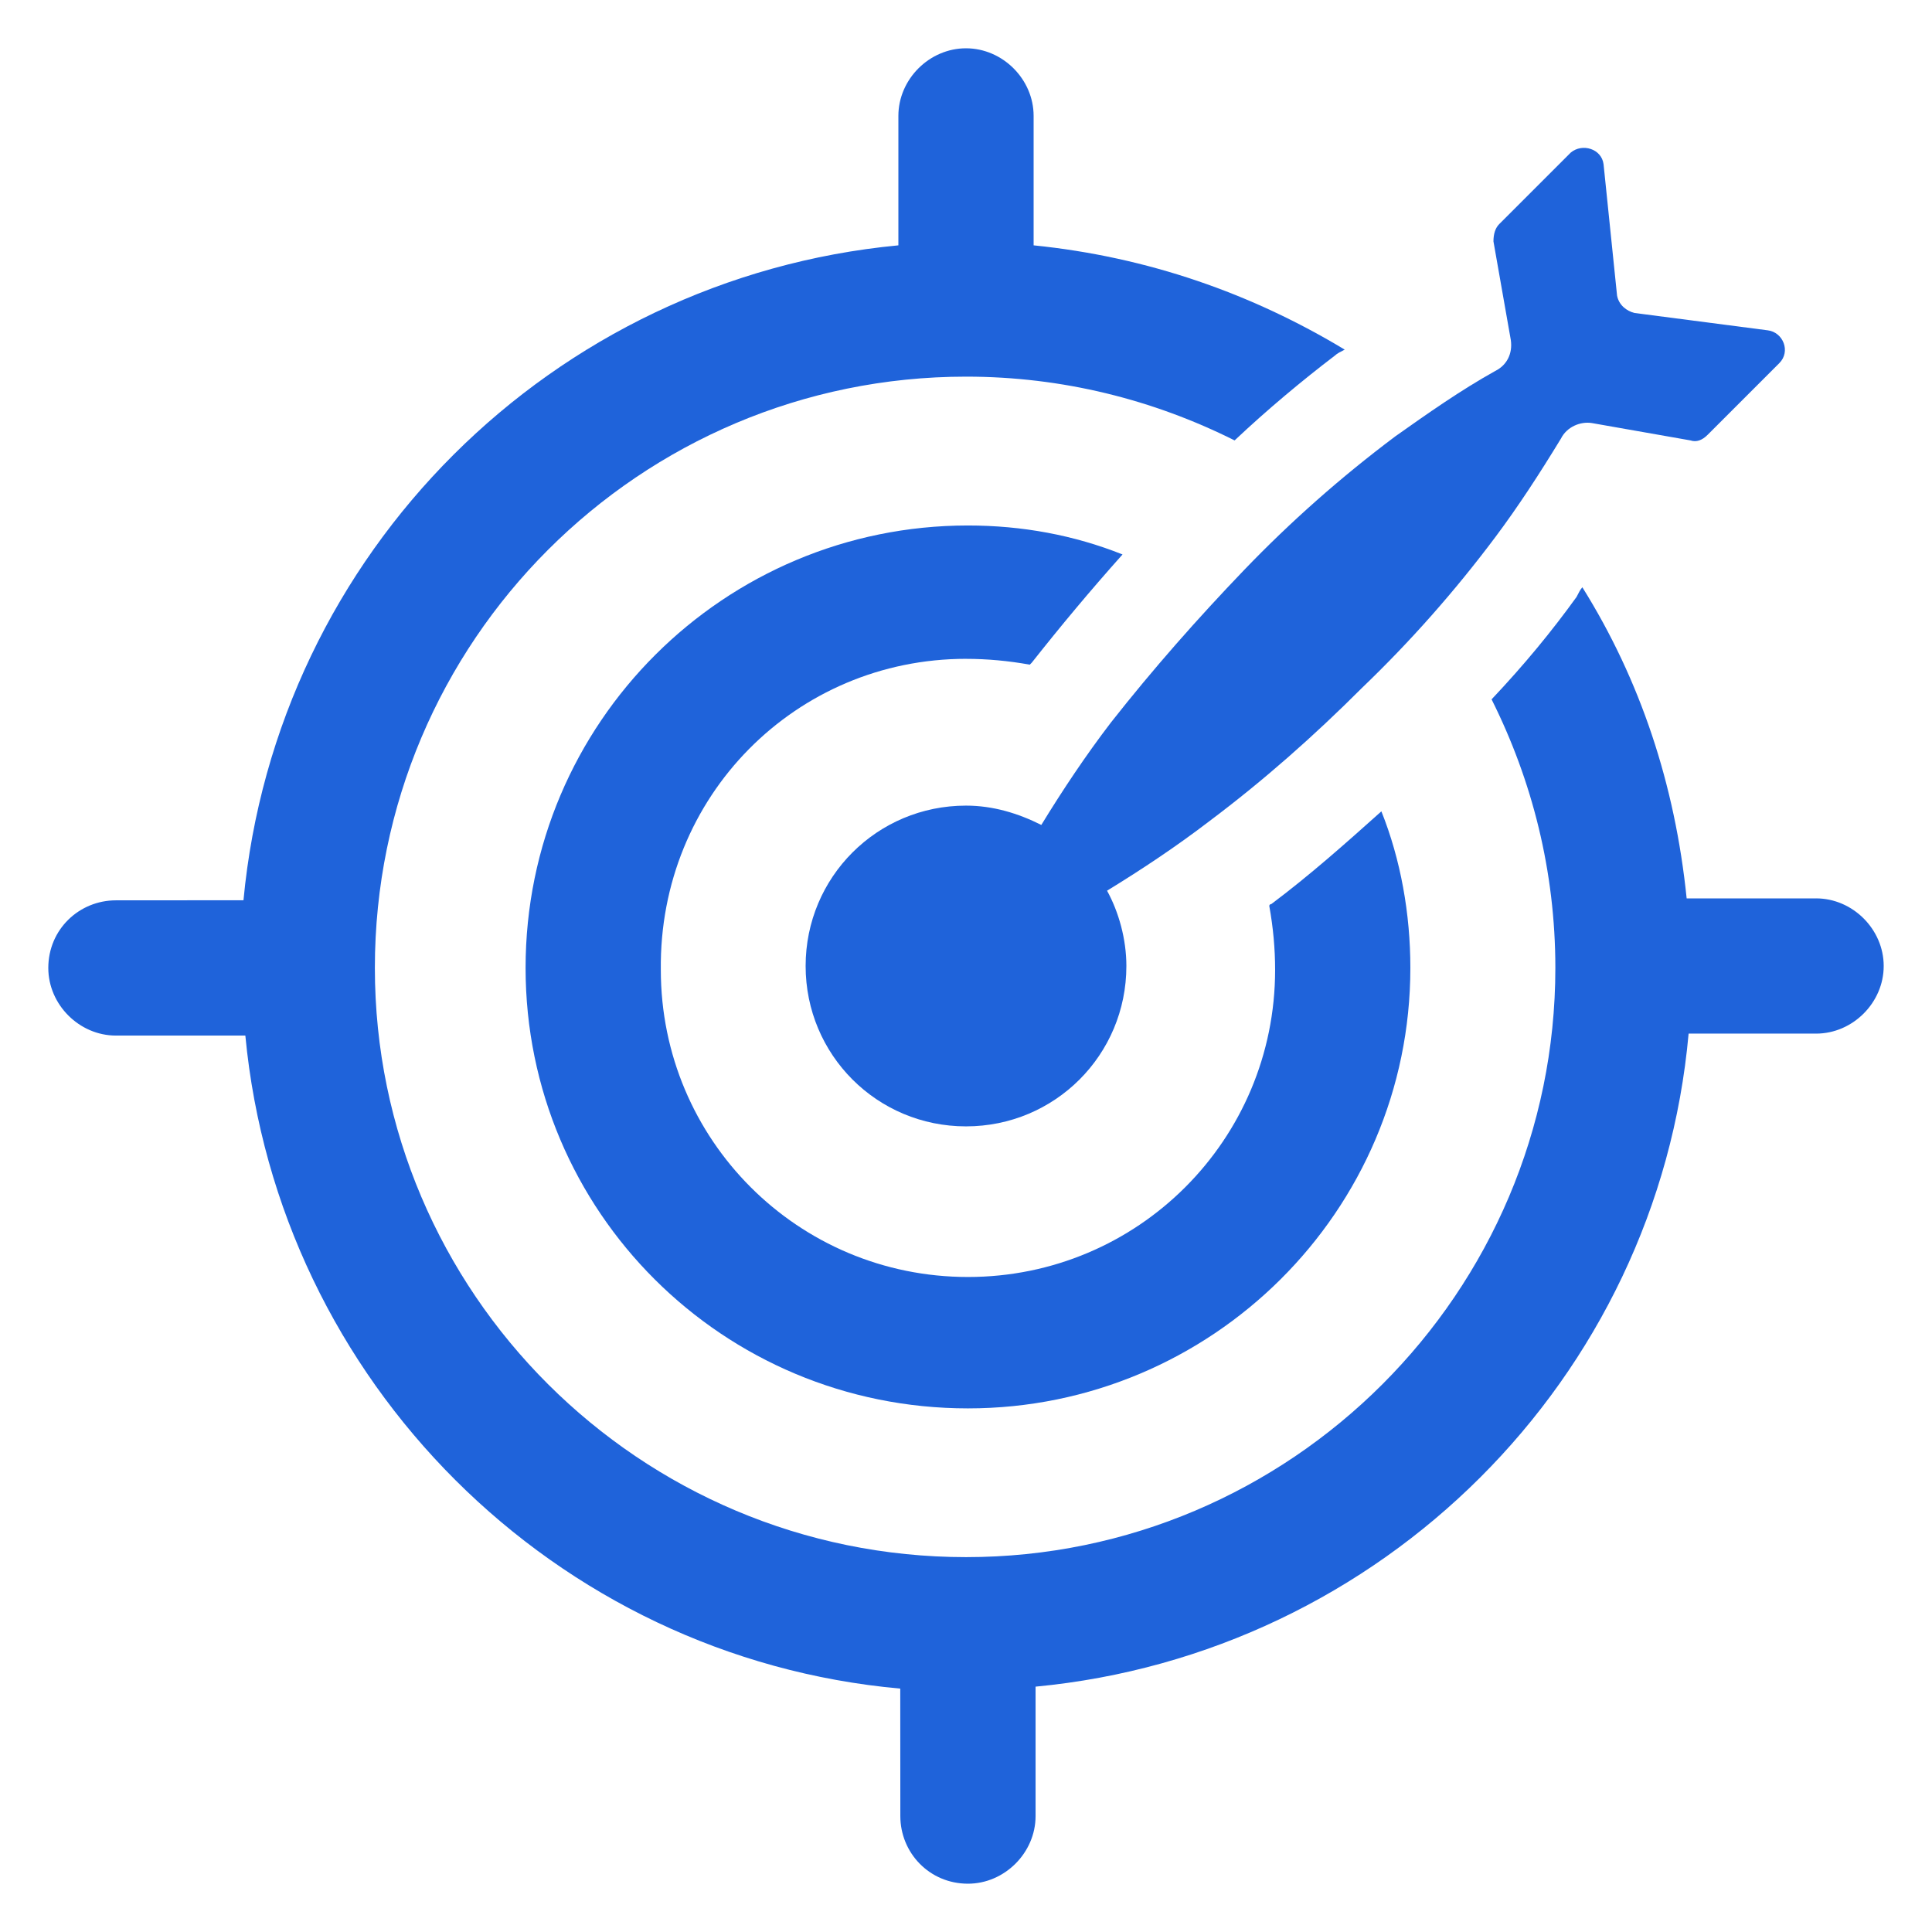
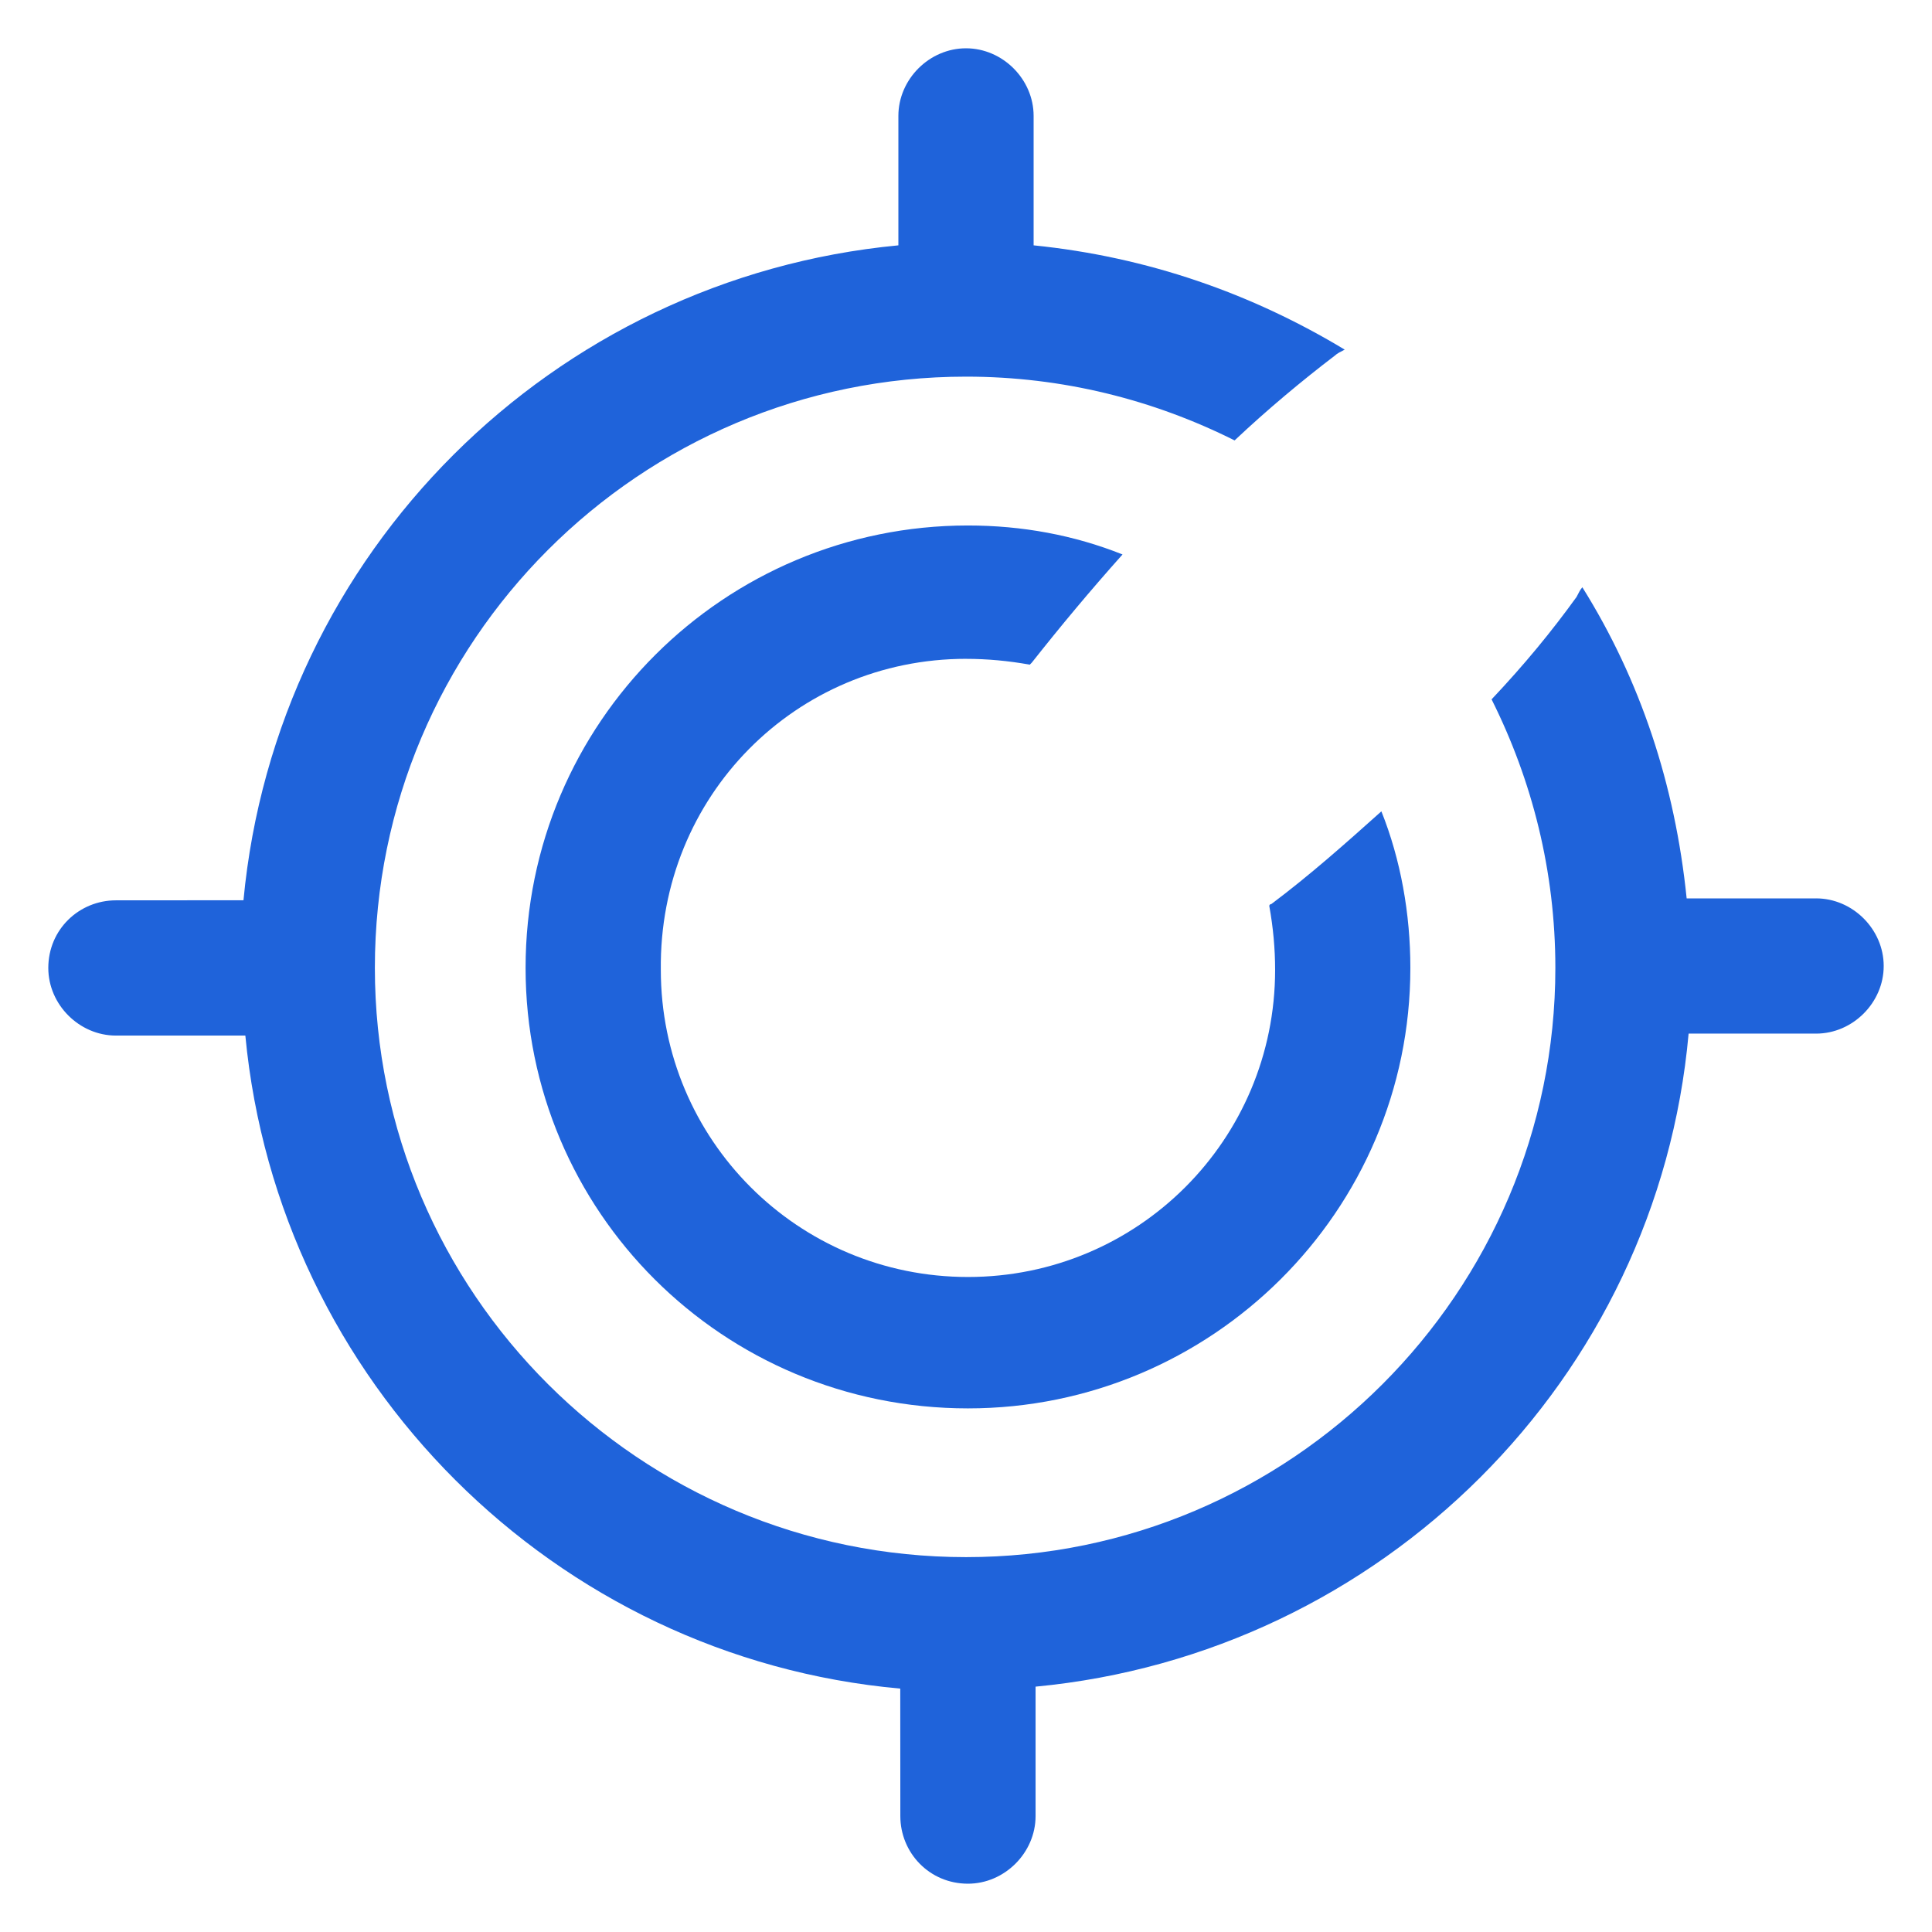
<svg xmlns="http://www.w3.org/2000/svg" fill="#1F63DA" width="100pt" height="100pt" version="1.1" viewBox="0 0 100 100">
  <g>
    <path d="m94 46.5h-6.699c-0.602-5.898-2.398-11.301-5.398-16.102-0.102 0.102-0.199 0.301-0.301 0.5-1.301 1.801-2.699 3.5-4.398 5.301 2.102 4.199 3.301 8.898 3.301 13.898 0 16.801-13.699 30.5-30.5 30.5-16.898 0-30.602-13.699-30.602-30.5 0-16.898 13.699-30.602 30.602-30.602 5 0 9.699 1.199 13.898 3.301 1.699-1.602 3.5-3.102 5.199-4.398 0.102-0.102 0.301-0.199 0.5-0.301-4.801-2.898-10.199-4.801-16.102-5.398v-6.699c0-1.898-1.602-3.5-3.5-3.5s-3.5 1.602-3.5 3.5v6.699c-17.898 1.699-32.199 15.898-33.898 33.898l-6.602 0.004c-1.898 0-3.5 1.5-3.5 3.5 0 1.898 1.602 3.5 3.5 3.5h6.699c1.699 17.898 16 32.199 33.898 33.801l0.004 6.598c0 1.898 1.5 3.5 3.5 3.5 1.898 0 3.5-1.602 3.5-3.5v-6.699c17.898-1.699 32.199-15.898 33.801-33.801h6.598c1.898 0 3.5-1.602 3.5-3.5s-1.602-3.5-3.5-3.5z" />
    <path d="m50 34.102c1.102 0 2.199 0.102 3.301 0.301l0.102-0.102c1.5-1.898 3-3.699 4.699-5.602-2.5-1-5.199-1.5-8-1.5-12.602 0-22.898 10.199-22.898 22.898 0 12.602 10.199 22.801 22.898 22.801 12.602 0 22.898-10.199 22.898-22.801 0-2.801-0.5-5.602-1.5-8.102-1.898 1.699-3.699 3.301-5.699 4.801 0 0-0.102 0-0.102 0.102 0.199 1.102 0.301 2.199 0.301 3.301 0 8.801-7.102 15.898-15.898 15.898-8.801 0-15.898-7.102-15.898-15.898-0.102-9 6.996-16.098 15.797-16.098z" />
-     <path d="m72.199 22.602c-2.801 2.102-5.398 4.398-7.801 6.898-2.398 2.5-4.699 5.102-6.898 7.898-1.301 1.699-2.5 3.5-3.602 5.301-1.199-0.602-2.5-1-3.898-1-4.602 0-8.301 3.699-8.301 8.301s3.699 8.301 8.301 8.301 8.301-3.699 8.301-8.301c0-1.398-0.398-2.801-1-3.898 1.801-1.102 3.602-2.301 5.301-3.602 2.801-2.102 5.398-4.398 7.898-6.898 2.5-2.398 4.801-5 6.898-7.801 1.199-1.602 2.301-3.301 3.398-5.102 0.301-0.602 1-0.898 1.602-0.801l5.102 0.898c0.301 0.102 0.602 0 0.898-0.301l3.699-3.699c0.602-0.602 0.199-1.602-0.602-1.699l-6.898-0.898c-0.398-0.102-0.801-0.398-0.898-0.898l-0.699-6.801c-0.102-0.801-1.102-1.102-1.699-0.602l-3.699 3.699c-0.199 0.199-0.301 0.5-0.301 0.898l0.898 5.102c0.102 0.699-0.199 1.301-0.801 1.602-1.797 1-3.5 2.199-5.199 3.402z" />
  </g>
</svg>